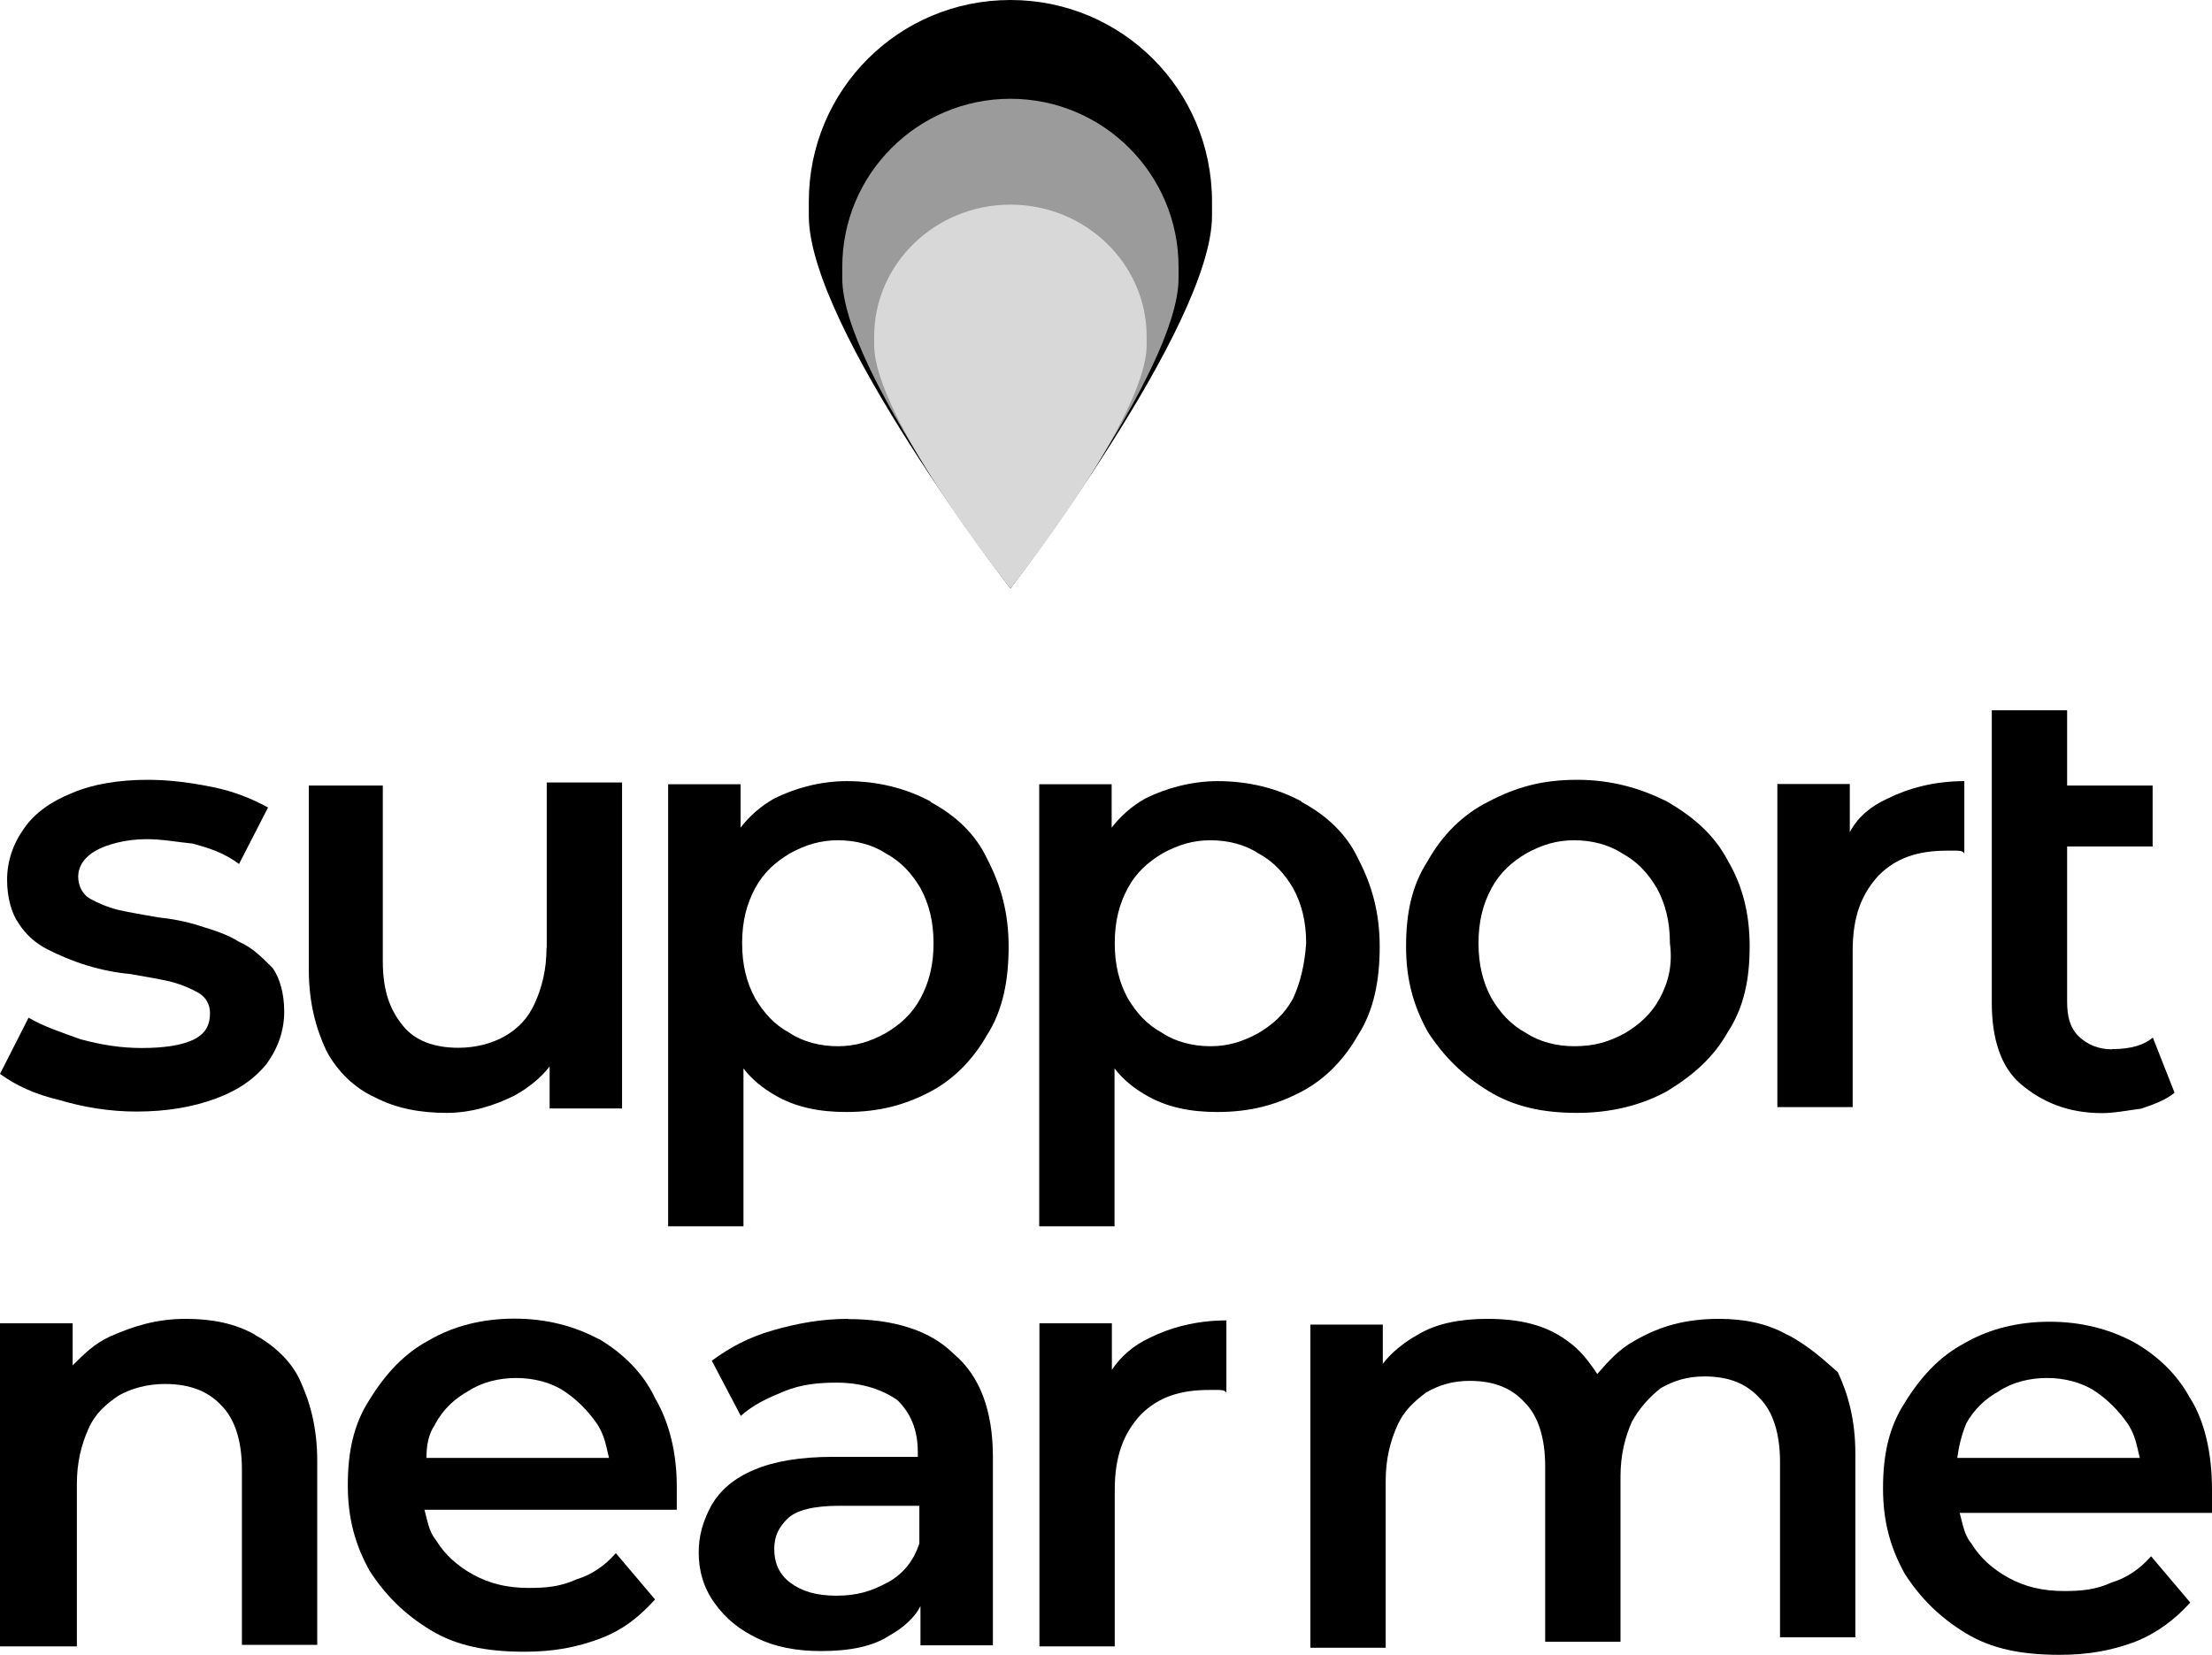
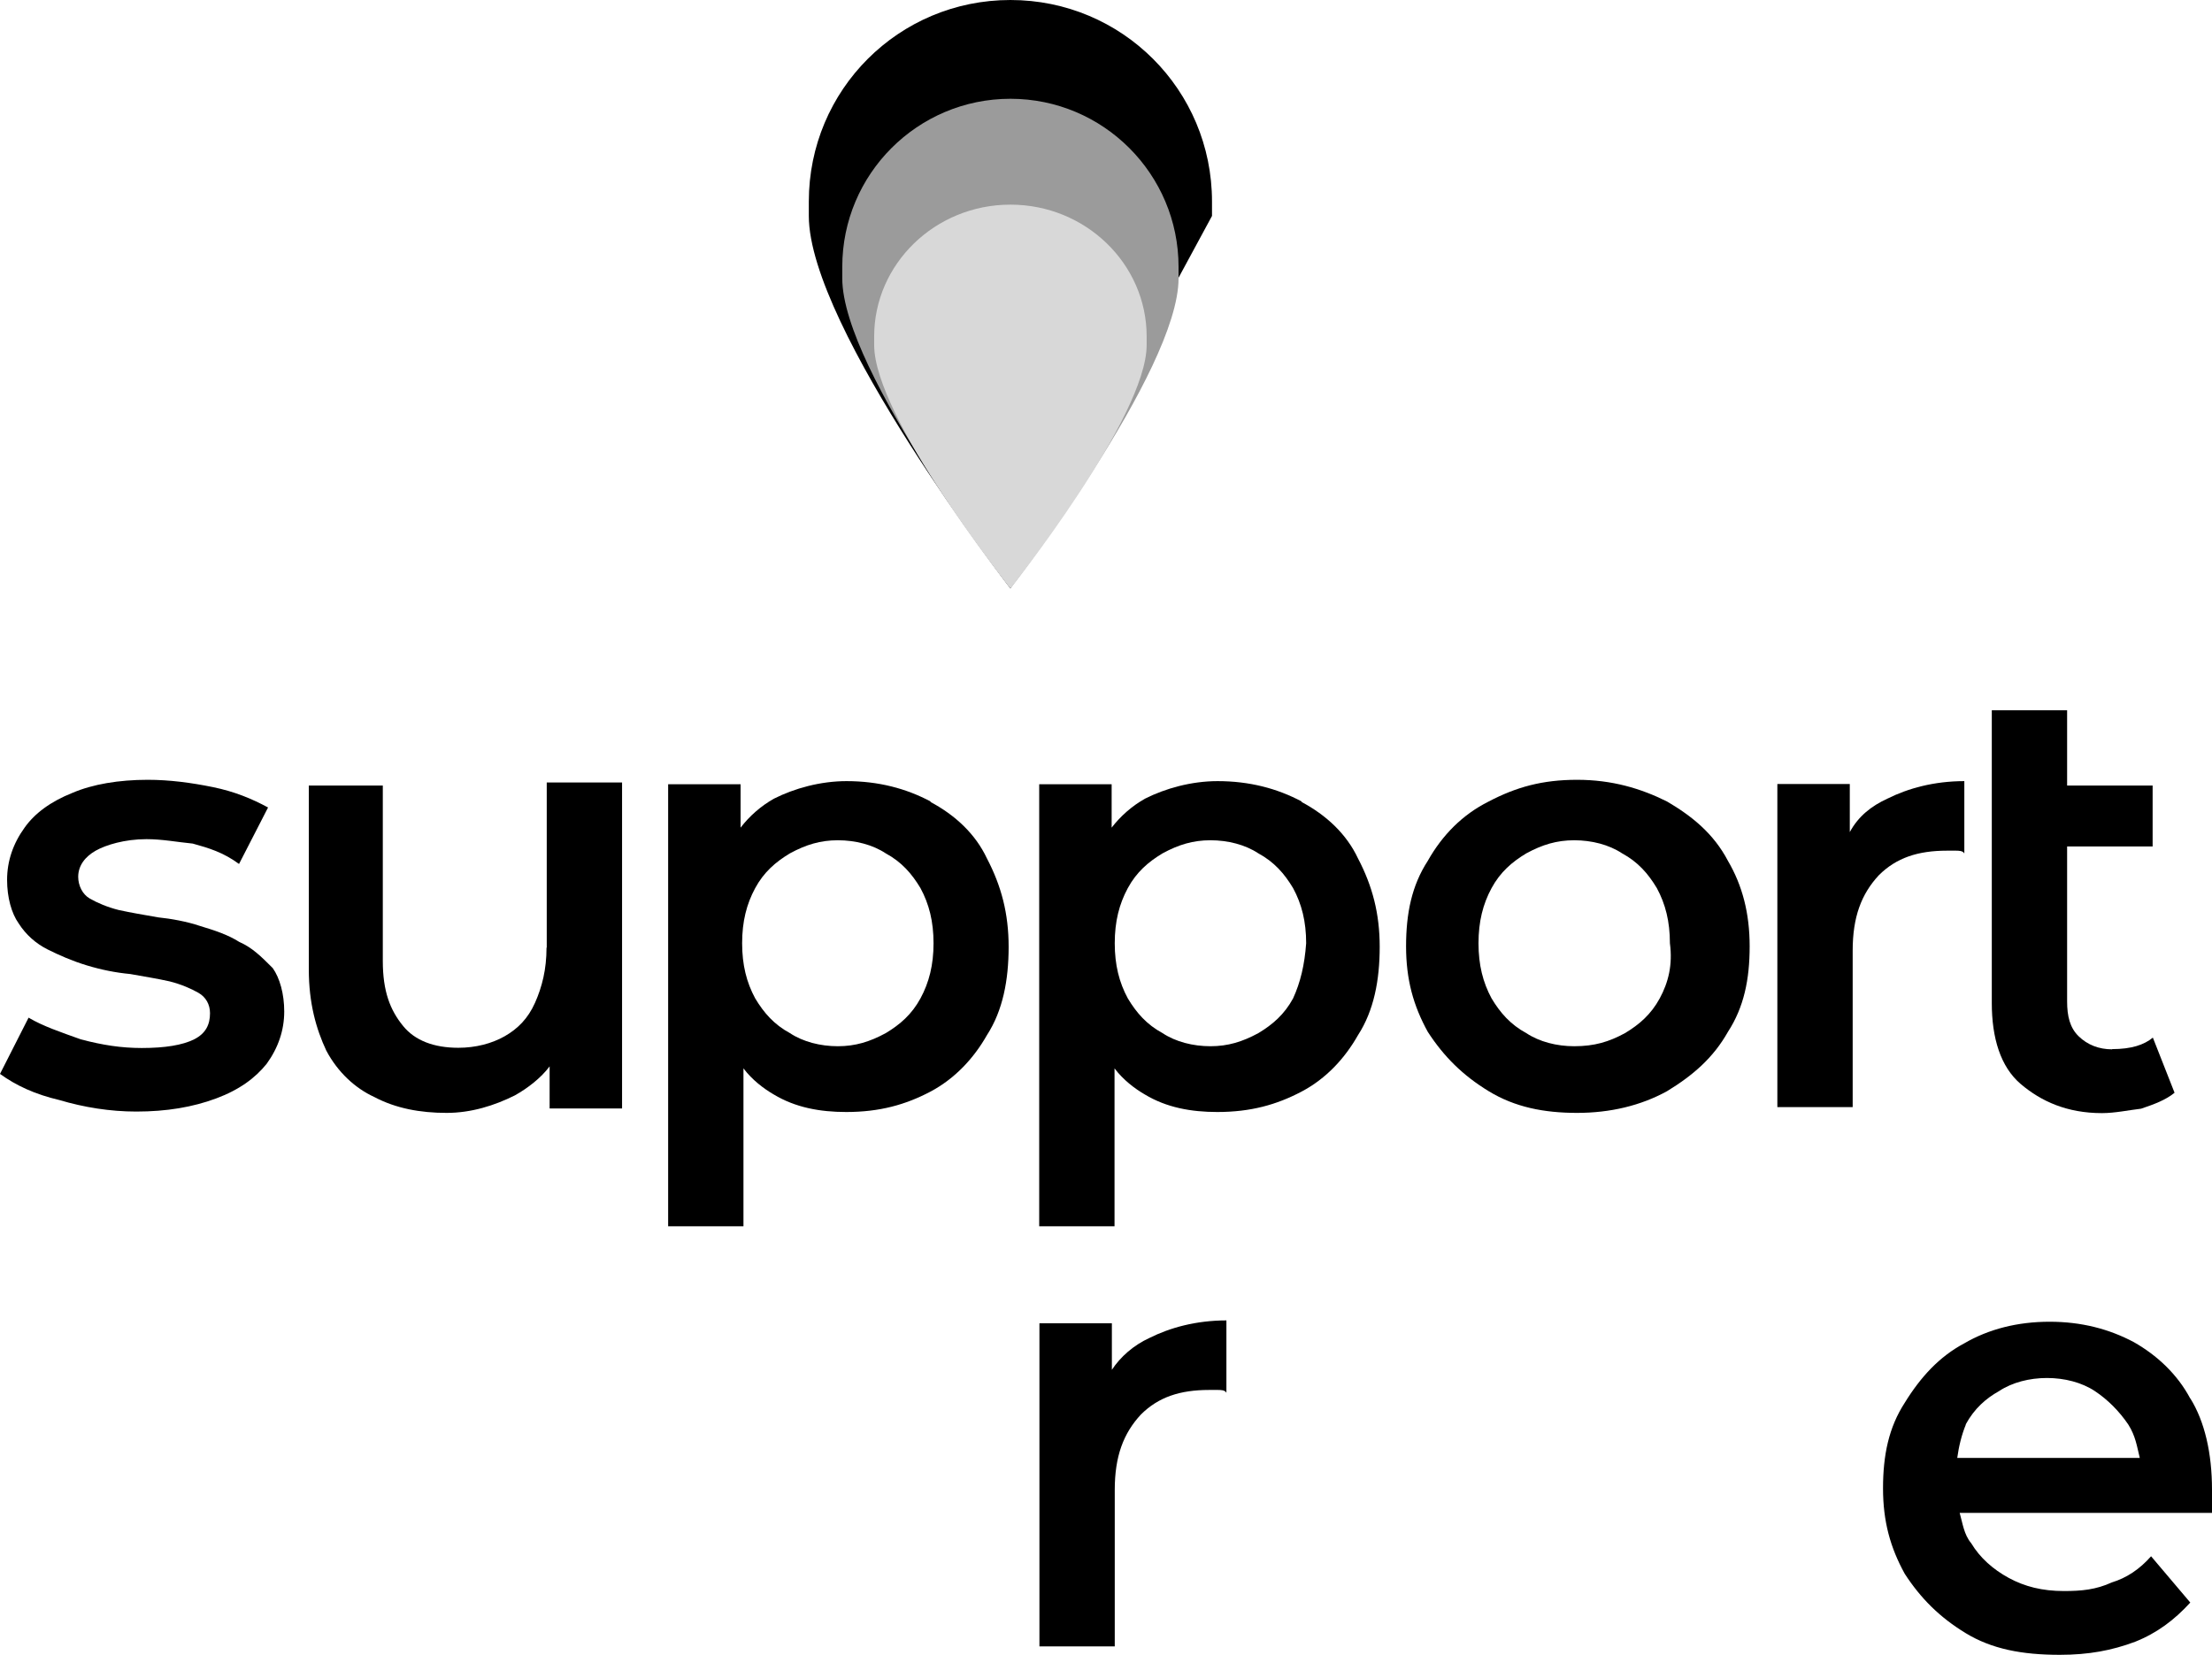
<svg xmlns="http://www.w3.org/2000/svg" id="Layer_1" width="99.85" height="74.73" viewBox="0 0 99.85 74.73">
  <defs>
    <style> .cls-1 { fill: #d8d8d8; } .cls-2 { fill: #9b9b9b; } </style>
  </defs>
  <g id="Layer_1-2" data-name="Layer_1">
    <g>
      <g>
        <g>
          <path d="M10.8,42.53c-.52-.33-1.11-.52-1.77-.72-.59-.2-1.31-.33-1.9-.39-.72-.13-1.18-.2-1.77-.33-.52-.13-.98-.33-1.31-.52s-.52-.59-.52-.98c0-.52.33-.92.79-1.18s1.31-.52,2.29-.52c.72,0,1.37.13,2.09.2.72.2,1.37.39,2.09.92l1.31-2.55c-.72-.39-1.51-.72-2.49-.92s-1.96-.33-2.94-.33c-1.31,0-2.49.2-3.4.59-.98.39-1.7.92-2.16,1.57-.52.72-.79,1.51-.79,2.36,0,.79.2,1.51.52,1.96.33.52.79.92,1.31,1.18s1.11.52,1.77.72,1.31.33,1.96.39c.72.13,1.18.2,1.77.33.52.13.98.33,1.31.52s.52.52.52.92c0,.52-.2.92-.72,1.18s-1.31.39-2.36.39c-.92,0-1.77-.13-2.75-.39-.92-.33-1.7-.59-2.36-.98L0,48.49c.72.52,1.57.92,2.68,1.18,1.11.33,2.29.52,3.47.52,1.37,0,2.55-.2,3.6-.59s1.77-.92,2.29-1.57c.52-.72.79-1.51.79-2.36,0-.79-.2-1.51-.52-1.96-.52-.52-.92-.92-1.51-1.18Z" />
          <path d="M24.67,42.79c0,.98-.2,1.77-.52,2.49s-.79,1.18-1.37,1.51-1.31.52-2.09.52c-1.11,0-1.96-.33-2.49-.98-.59-.72-.92-1.57-.92-2.94v-7.92h-3.34v8.31c0,1.51.33,2.68.79,3.66.52.98,1.31,1.7,2.16,2.09.98.52,2.09.72,3.27.72,1.11,0,2.16-.33,3.08-.79.59-.33,1.18-.79,1.57-1.31v1.9h3.27v-14.72h-3.4v7.46h0Z" />
          <path d="M42.01,36.19c-1.11-.59-2.36-.92-3.8-.92-1.18,0-2.36.33-3.27.79-.59.33-1.11.79-1.51,1.31v-1.96h-3.27v19.96h3.4v-7.13c.39.52.92.92,1.37,1.18.98.59,2.09.79,3.27.79,1.51,0,2.68-.33,3.8-.92,1.11-.59,1.96-1.51,2.55-2.55.72-1.11.98-2.49.98-3.99s-.33-2.75-.98-3.99c-.52-1.11-1.44-1.96-2.55-2.55ZM41.55,45.08c-.39.72-.92,1.18-1.57,1.57-.72.39-1.37.59-2.16.59s-1.57-.2-2.16-.59c-.72-.39-1.18-.92-1.57-1.57-.39-.72-.59-1.51-.59-2.49s.2-1.77.59-2.49c.39-.72.92-1.18,1.57-1.57.72-.39,1.37-.59,2.16-.59s1.57.2,2.16.59c.72.39,1.18.92,1.57,1.57.39.72.59,1.51.59,2.49s-.2,1.77-.59,2.49Z" />
          <path d="M58.76,36.19c-1.11-.59-2.36-.92-3.8-.92-1.18,0-2.36.33-3.27.79-.59.33-1.11.79-1.51,1.31v-1.96h-3.27v19.96h3.4v-7.13c.39.52.92.92,1.37,1.18.98.59,2.09.79,3.27.79,1.51,0,2.68-.33,3.8-.92s1.96-1.51,2.55-2.55c.72-1.11.98-2.49.98-3.99s-.33-2.75-.98-3.99c-.52-1.11-1.44-1.96-2.55-2.55ZM58.37,45.08c-.39.72-.92,1.18-1.57,1.57-.72.39-1.37.59-2.16.59s-1.57-.2-2.16-.59c-.72-.39-1.18-.92-1.57-1.57-.39-.72-.59-1.51-.59-2.49s.2-1.77.59-2.49c.39-.72.92-1.18,1.57-1.57.72-.39,1.37-.59,2.16-.59s1.57.2,2.16.59c.72.39,1.18.92,1.57,1.57.39.72.59,1.51.59,2.49-.07.98-.26,1.77-.59,2.49Z" />
          <path d="M75.25,36.19c-1.18-.59-2.49-.98-4.06-.98s-2.75.33-3.99.98c-1.18.59-2.09,1.51-2.75,2.68-.72,1.11-.98,2.36-.98,3.86s.33,2.68.98,3.86c.72,1.11,1.57,1.96,2.75,2.68s2.49.98,3.99.98,2.88-.33,4.06-.98c1.18-.72,2.09-1.51,2.75-2.68.72-1.11.98-2.36.98-3.86s-.33-2.75-.98-3.86c-.65-1.24-1.64-2.03-2.75-2.68ZM74.92,45.08c-.39.72-.92,1.18-1.57,1.57-.72.39-1.37.59-2.29.59-.79,0-1.57-.2-2.16-.59-.72-.39-1.18-.92-1.57-1.57-.39-.72-.59-1.51-.59-2.49s.2-1.77.59-2.49c.39-.72.92-1.18,1.57-1.57.72-.39,1.37-.59,2.16-.59s1.57.2,2.16.59c.72.39,1.18.92,1.57,1.57.39.72.59,1.51.59,2.49.13.98-.07,1.77-.46,2.49Z" />
          <path d="M83.5,37.56v-2.16h-3.27v14.59h3.4v-7.07c0-1.51.39-2.55,1.18-3.4.79-.79,1.77-1.11,3.08-1.11h.39c.13,0,.33,0,.39.13v-3.27c-1.37,0-2.55.33-3.47.79-.72.33-1.31.79-1.7,1.51Z" />
          <path d="M95.34,47.38c-.59,0-1.11-.2-1.51-.59s-.52-.92-.52-1.57v-7h3.86v-2.75h-3.86v-3.4h-3.4v13.22c0,1.57.39,2.88,1.31,3.66s2.09,1.31,3.66,1.31c.59,0,1.18-.13,1.77-.2.59-.2,1.11-.39,1.51-.72l-.98-2.49c-.39.33-.98.52-1.83.52Z" />
        </g>
        <g>
-           <path d="M11.52,60.27c-.92-.52-1.96-.72-3.14-.72-1.31,0-2.36.33-3.4.79-.72.33-1.18.79-1.7,1.31v-1.9H0v14.59h3.47v-7.33c0-.98.2-1.77.52-2.49s.79-1.11,1.37-1.51c.59-.33,1.31-.52,2.09-.52,1.11,0,1.96.33,2.55.98.59.59.92,1.57.92,2.88v7.92h3.4v-8.31c0-1.51-.33-2.68-.79-3.66-.39-.85-1.18-1.57-2.03-2.03Z" />
-           <path d="M27.02,60.46c-1.11-.59-2.36-.92-3.8-.92s-2.75.33-3.86.98c-1.11.59-1.96,1.51-2.68,2.68-.72,1.11-.98,2.36-.98,3.86s.33,2.68.98,3.86c.72,1.11,1.57,1.96,2.75,2.68,1.18.72,2.55.98,4.25.98,1.31,0,2.36-.2,3.4-.59s1.77-.98,2.49-1.77l-1.77-2.09c-.52.59-1.11.98-1.77,1.18-.72.33-1.37.39-2.16.39-.98,0-1.77-.2-2.49-.59-.72-.39-1.31-.92-1.7-1.57-.33-.39-.39-.92-.52-1.37h11.39v-1.05c0-1.51-.33-2.88-.98-3.99-.52-1.11-1.44-2.03-2.55-2.68ZM19.63,64.32c.39-.72.92-1.18,1.51-1.51.59-.39,1.37-.59,2.16-.59s1.57.2,2.16.59,1.11.92,1.51,1.51c.33.52.39.98.52,1.51h-8.24c0-.52.07-1.05.39-1.51Z" />
-           <path d="M38.28,59.55c-1.18,0-2.29.2-3.4.52s-1.96.79-2.75,1.37l1.31,2.49c.59-.52,1.18-.79,1.96-1.11s1.57-.39,2.36-.39c1.18,0,2.09.33,2.75.79.59.59.92,1.31.92,2.36v.2h-3.8c-1.51,0-2.68.2-3.6.59-.92.39-1.51.92-1.9,1.57-.39.72-.59,1.37-.59,2.16s.2,1.57.72,2.29c.52.72,1.11,1.18,1.9,1.57.79.39,1.77.59,2.88.59,1.31,0,2.36-.2,3.14-.72.59-.33,1.11-.79,1.37-1.31v1.77h3.27v-8.51c0-2.09-.59-3.66-1.77-4.65-1.05-1.05-2.68-1.57-4.78-1.57ZM40.05,71.46c-.72.39-1.37.59-2.29.59s-1.57-.2-2.09-.59c-.52-.39-.72-.92-.72-1.51s.2-.98.59-1.37,1.18-.59,2.36-.59h3.6v1.7c-.26.79-.72,1.37-1.44,1.77Z" />
          <path d="M50.19,61.84v-2.09h-3.27v14.59h3.4v-7.07c0-1.51.39-2.55,1.18-3.4.79-.79,1.77-1.11,3.08-1.11h.39c.13,0,.33,0,.39.13v-3.27c-1.37,0-2.55.33-3.47.79-.72.33-1.31.85-1.7,1.44Z" />
        </g>
        <g>
-           <path d="M80.68,60.27c-.92-.52-1.96-.72-3.08-.72-1.51,0-2.68.33-3.8.98-.72.39-1.18.92-1.7,1.51-.39-.59-.79-1.11-1.37-1.51-.98-.72-2.16-.98-3.6-.98-1.18,0-2.29.2-3.14.72-.59.33-1.18.79-1.57,1.31v-1.77h-3.27v14.59h3.4v-7.53c0-.98.2-1.77.52-2.49s.79-1.11,1.31-1.51c.59-.33,1.18-.52,1.96-.52,1.11,0,1.9.33,2.49.98.59.59.92,1.57.92,2.88v7.92h3.4v-7.46c0-.98.2-1.77.52-2.49.33-.59.79-1.11,1.31-1.51.59-.33,1.18-.52,1.96-.52,1.11,0,1.9.33,2.49.98.59.59.92,1.57.92,2.88v7.92h3.4v-8.31c0-1.51-.33-2.68-.79-3.66-.59-.52-1.37-1.24-2.29-1.7Z" />
          <path d="M98.87,63.15c-.59-1.11-1.51-1.96-2.55-2.55-1.11-.59-2.36-.92-3.8-.92s-2.75.33-3.86.98c-1.11.59-1.96,1.51-2.68,2.68-.72,1.11-.98,2.36-.98,3.86s.33,2.68.98,3.86c.72,1.11,1.57,1.96,2.75,2.68s2.55.98,4.25.98c1.31,0,2.36-.2,3.4-.59.98-.39,1.77-.98,2.49-1.77l-1.77-2.09c-.52.59-1.11.98-1.77,1.18-.72.33-1.37.39-2.16.39-.98,0-1.77-.2-2.49-.59-.72-.39-1.31-.92-1.7-1.57-.33-.39-.39-.92-.52-1.37h11.39v-1.05c0-1.64-.33-3.08-.98-4.12ZM88.73,64.32c.39-.72.92-1.18,1.51-1.51.59-.39,1.37-.59,2.16-.59s1.57.2,2.16.59,1.11.92,1.51,1.51c.33.52.39.98.52,1.51h-8.24c.07-.52.2-1.05.39-1.51Z" />
        </g>
      </g>
      <g>
-         <path d="M45.61,26.57s-9.1-11.78-9.1-16.82v-.65c0-5.04,4.06-9.1,9.1-9.1h0c5.04,0,9.1,4.06,9.1,9.1v.65c0,4.97-9.1,16.82-9.1,16.82Z" />
+         <path d="M45.61,26.57s-9.1-11.78-9.1-16.82v-.65c0-5.04,4.06-9.1,9.1-9.1h0c5.04,0,9.1,4.06,9.1,9.1v.65Z" />
        <path class="cls-2" d="M45.61,26.57s-7.59-9.82-7.59-14v-.52c0-4.19,3.4-7.59,7.59-7.59h0c4.19,0,7.59,3.4,7.59,7.59v.52c0,4.19-7.59,14-7.59,14Z" />
        <path class="cls-1" d="M45.61,26.57s-6.15-7.72-6.15-10.99v-.39c0-3.27,2.75-5.95,6.15-5.95h0c3.4,0,6.15,2.68,6.15,5.95v.39c0,3.27-6.15,10.99-6.15,10.99Z" />
      </g>
    </g>
  </g>
</svg>